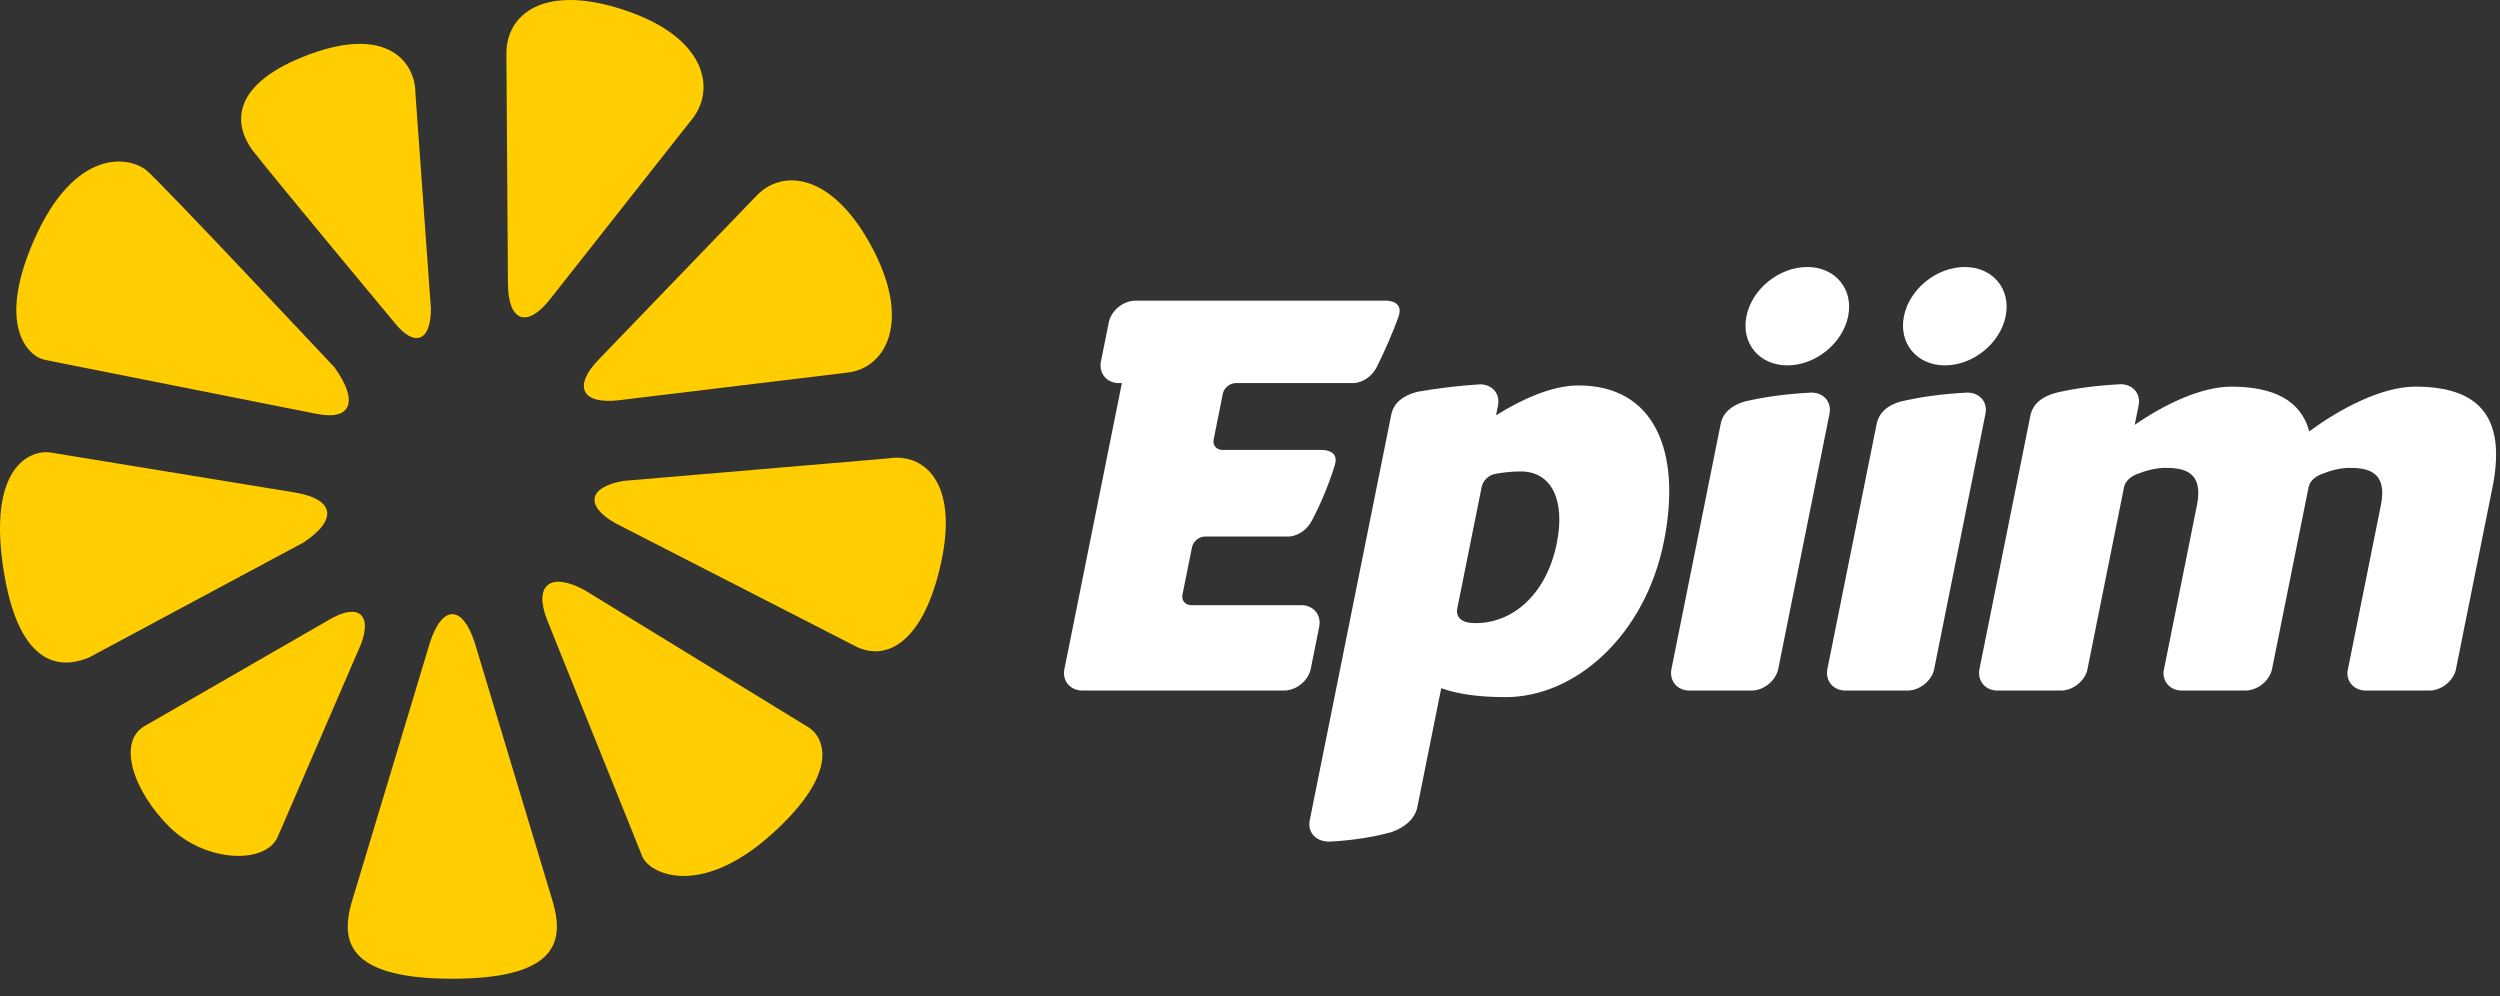
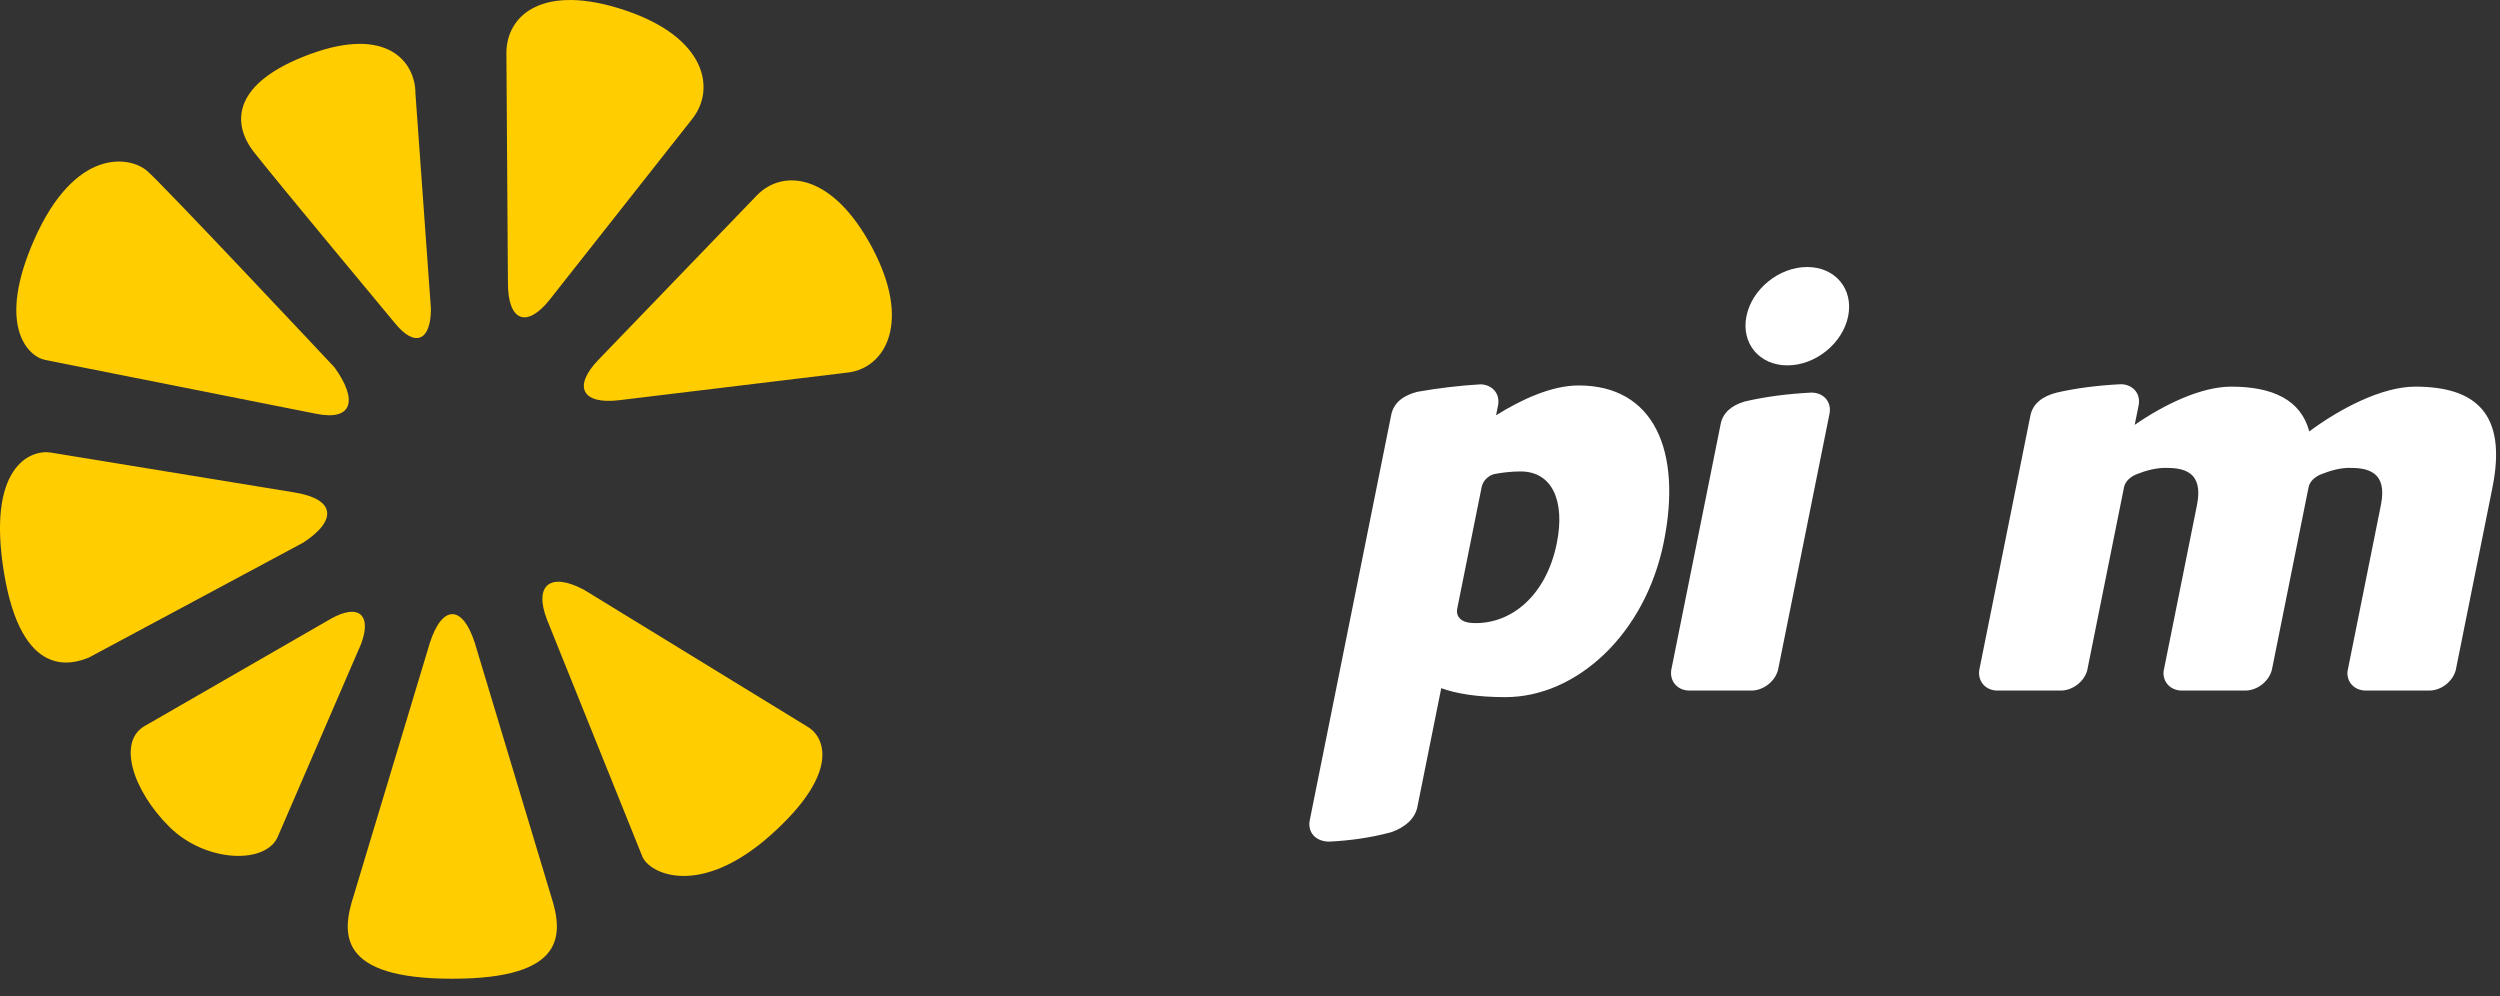
<svg xmlns="http://www.w3.org/2000/svg" width="128px" height="51px" viewBox="0 0 128 51" version="1.1">
  <rect x="0" y="0" width="128" height="51" fill="#333333" stroke="none" />
  <title>2FA55134-6AEF-4B79-94F1-1D44ABF93574</title>
  <desc>Created with sketchtool.</desc>
  <g id="epiim.ru" stroke="none" stroke-width="1" fill="none" fill-rule="evenodd">
    <g transform="translate(-637, -16)" id="logo">
      <g transform="translate(637, 16)">
        <g id="Page-1">
          <path d="M26.006,14.495 C26.006,16.453 26.974,16.827 28.157,15.327 L35.452,6.076 C36.635,4.576 36.196,1.934 32.004,0.527 C27.812,-0.879 25.928,0.763 25.928,2.72 L26.006,14.495 Z" id="Fill-1" fill="#FFCD00" />
          <path d="M2.605,23.172 C1.558,23 -0.696,23.898 0.21,29.353 C1.117,34.808 3.692,34.02 4.552,33.666 L15.538,27.776 C17.319,26.601 17.119,25.548 15.095,25.216 L2.605,23.172 Z" id="Fill-3" fill="#FFCD00" />
-           <path d="M43.705,33.038 C45.299,33.927 47.267,33.002 48.182,28.817 C49.098,24.631 47.26,23.165 45.448,23.473 L31.925,24.622 C30.112,24.931 29.933,25.911 31.527,26.799 L43.705,33.038 Z" id="Fill-6" fill="#FFCD00" />
          <path d="M29.926,30.212 C28.182,29.265 27.318,29.947 28.007,31.727 L32.883,43.842 C33.227,44.731 35.822,46.002 39.475,42.742 C43.126,39.481 42.184,37.661 41.31,37.187 L29.926,30.212 Z" id="Fill-8" fill="#FFCD00" />
          <path d="M18.491,32.961 C19.049,31.46 18.348,30.886 16.935,31.684 L7.416,37.167 C6.002,37.966 6.788,40.455 8.66,42.324 C10.532,44.192 13.691,44.277 14.249,42.777 L18.491,32.961 Z" id="Fill-10" fill="#FFCD00" />
          <path d="M30.635,18.427 C29.321,19.792 29.8,20.72 31.7,20.49 L43.419,19.073 C45.319,18.843 46.696,16.513 44.651,12.672 C42.606,8.83 40.06,8.645 38.746,10.009 L30.635,18.427 Z" id="Fill-12" fill="#FFCD00" />
          <path d="M7.508,8.729 C6.611,7.987 3.825,7.56 1.743,12.291 C-0.161,16.619 1.378,18.239 2.322,18.432 L16.179,21.184 C18.048,21.566 18.345,20.497 17.125,18.808 C17.125,18.808 8.246,9.34 7.508,8.729" id="Fill-14" fill="#FFCD00" />
          <path d="M15.855,2.779 C11.871,4.253 11.853,6.32 13.005,7.791 C14.156,9.263 20.2,16.521 20.2,16.521 C21.224,17.805 22.063,17.483 22.063,15.808 L21.27,4.777 C21.27,3.188 19.838,1.306 15.855,2.779" id="Fill-16" fill="#FFCD00" />
          <path d="M28.206,45.85 L24.308,32.909 C23.676,30.956 22.642,30.956 22.01,32.909 L18.111,45.85 C17.48,47.804 17.277,50.111 23.159,50.111 C29.04,50.111 28.838,47.804 28.206,45.85" id="Fill-18" fill="#FFCD00" />
          <path d="M94.626,16.189 C94.346,17.581 92.954,18.707 91.516,18.707 C90.077,18.707 89.139,17.581 89.418,16.189 C89.697,14.798 91.09,13.671 92.528,13.671 C93.967,13.671 94.906,14.798 94.626,16.189" id="Fill-20" fill="#FFFFFF" />
-           <path d="M102.69,16.189 C102.41,17.581 101.018,18.707 99.58,18.707 C98.142,18.707 97.203,17.581 97.482,16.189 C97.762,14.798 99.154,13.671 100.593,13.671 C102.031,13.671 102.971,14.798 102.69,16.189" id="Fill-22" fill="#FFFFFF" />
          <path d="M86.467,35.357 L89.709,35.357 C90.319,35.336 90.9,34.865 91.04,34.278 L93.676,21.157 C93.774,20.565 93.369,20.11 92.754,20.1 C91.529,20.161 90.334,20.317 89.311,20.562 C88.642,20.763 88.212,21.138 88.099,21.706 L85.565,34.318 C85.492,34.887 85.879,35.337 86.467,35.357" id="Fill-24" fill="#FFFFFF" />
-           <path d="M100.74,20.1 C99.499,20.161 98.287,20.321 97.257,20.573 C96.635,20.766 96.231,21.117 96.099,21.634 L93.553,34.299 C93.469,34.876 93.858,35.336 94.454,35.357 L97.695,35.357 C98.3,35.336 98.874,34.876 99.021,34.299 L101.662,21.156 C101.76,20.565 101.354,20.11 100.74,20.1" id="Fill-26" fill="#FFFFFF" />
          <path d="M123.658,19.796 C121.951,19.796 119.797,20.927 118.235,22.089 C117.803,20.469 116.358,19.796 114.24,19.796 C112.692,19.796 110.8,20.714 109.297,21.753 L109.506,20.71 C109.592,20.134 109.2,19.694 108.606,19.671 C107.438,19.728 106.301,19.871 105.313,20.099 C104.57,20.285 104.091,20.665 103.96,21.26 L101.336,34.318 C101.264,34.887 101.651,35.337 102.239,35.357 L105.548,35.357 C106.134,35.337 106.693,34.903 106.86,34.35 L108.753,24.932 C108.815,24.654 109.057,24.422 109.374,24.289 C109.877,24.087 110.39,23.954 110.877,23.954 C111.793,23.954 112.83,24.137 112.487,25.849 L110.773,34.381 C110.735,34.918 111.116,35.338 111.682,35.357 L114.993,35.357 C115.606,35.336 116.189,34.862 116.325,34.272 L118.203,24.929 C118.266,24.651 118.509,24.42 118.826,24.289 C119.327,24.086 119.832,23.954 120.295,23.954 C121.211,23.954 122.248,24.137 121.904,25.849 L120.189,34.39 C120.155,34.924 120.535,35.338 121.098,35.357 L124.413,35.357 C125.01,35.337 125.578,34.887 125.733,34.318 L127.613,24.964 C128.375,21.172 126.756,19.796 123.658,19.796" id="Fill-28" fill="#FFFFFF" />
          <path d="M79.709,27.806 C79.168,30.496 77.4,31.903 75.567,31.903 C75.469,31.903 75.361,31.896 75.254,31.886 C74.836,31.841 74.535,31.596 74.609,31.167 L75.866,24.912 C75.932,24.621 76.197,24.339 76.528,24.267 C76.935,24.193 77.386,24.138 77.855,24.138 C79.466,24.138 80.145,25.636 79.709,27.806 M80.824,19.735 C79.434,19.735 77.865,20.469 76.598,21.264 L76.705,20.733 C76.801,20.149 76.407,19.7 75.809,19.677 C74.713,19.74 73.572,19.884 72.573,20.059 C71.834,20.246 71.359,20.629 71.234,21.225 L67.06,41.993 C66.941,42.589 67.334,43.086 68.055,43.091 C69.123,43.037 70.171,42.896 71.224,42.61 C71.949,42.361 72.426,41.924 72.563,41.349 L73.792,35.235 C74.558,35.51 75.595,35.693 77.081,35.693 C80.684,35.693 84.23,32.513 85.188,27.745 C86.128,23.068 84.68,19.735 80.824,19.735" id="Fill-30" fill="#FFFFFF" />
-           <path d="M70.965,15.394 L70.953,15.394 L70.945,15.394 L58.108,15.394 C57.497,15.415 56.916,15.886 56.777,16.473 L56.358,18.557 C56.275,19.137 56.669,19.598 57.269,19.614 L57.441,19.614 L54.481,34.342 C54.422,34.899 54.808,35.337 55.389,35.356 L65.733,35.356 C66.356,35.356 66.959,34.878 67.103,34.282 L67.55,32.055 C67.641,31.49 67.278,31.033 66.711,30.985 L60.977,30.985 C60.683,30.977 60.487,30.744 60.54,30.454 L61.032,28.012 C61.093,27.719 61.386,27.477 61.691,27.47 L66.003,27.47 C66.162,27.46 66.766,27.375 67.155,26.677 C67.614,25.827 68.064,24.732 68.339,23.822 C68.565,23.112 67.904,23.043 67.719,23.037 L62.571,23.037 C62.276,23.027 62.084,22.793 62.139,22.503 L62.613,20.136 C62.682,19.854 62.961,19.626 63.257,19.614 L69.312,19.614 C69.459,19.606 70.099,19.531 70.494,18.785 C70.89,17.991 71.334,16.983 71.612,16.194 C71.613,16.191 71.613,16.189 71.614,16.187 C71.86,15.424 71.092,15.394 70.965,15.394" id="Fill-32" fill="#FFFFFF" />
        </g>
      </g>
    </g>
  </g>
</svg>